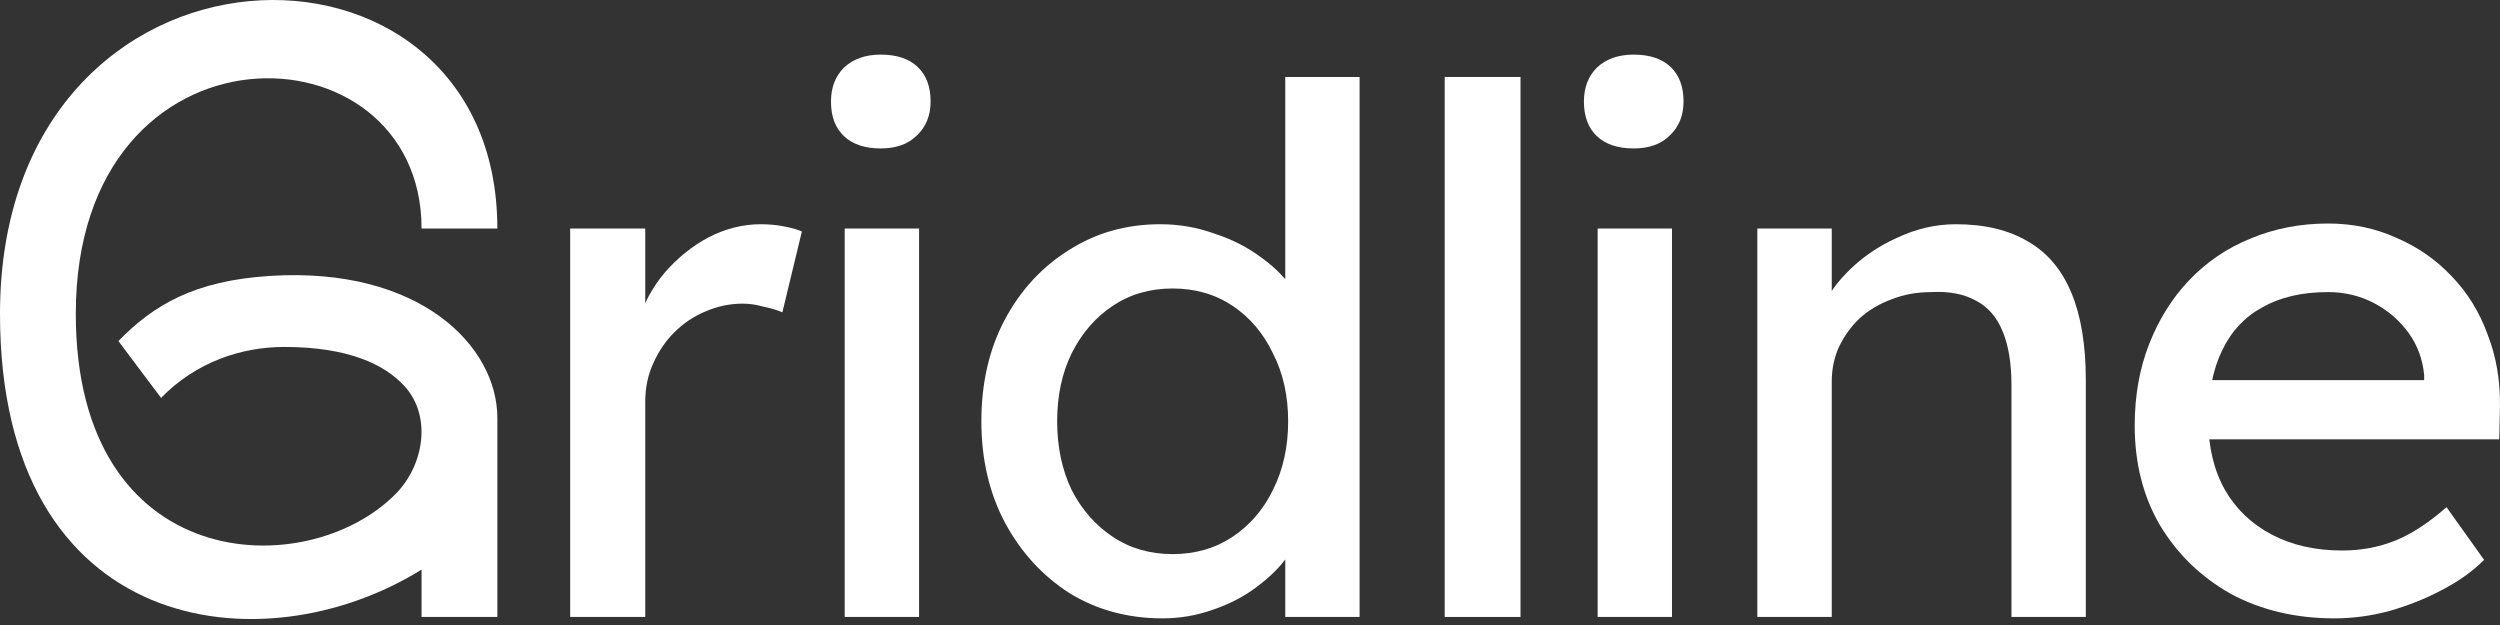
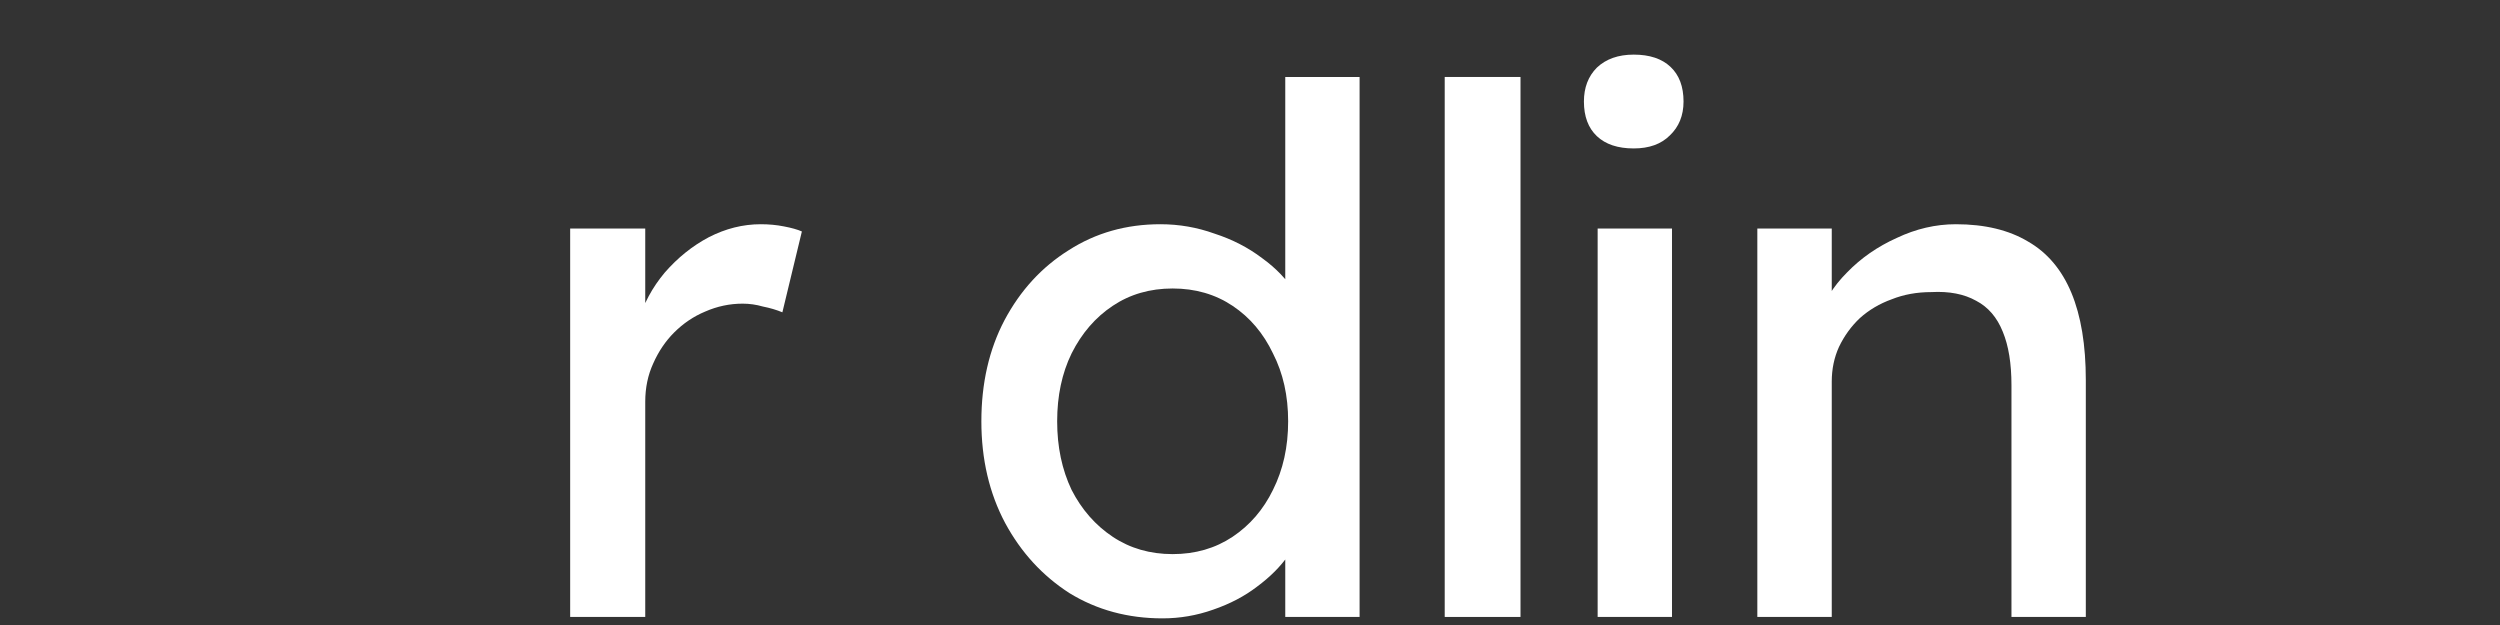
<svg xmlns="http://www.w3.org/2000/svg" width="104" height="26" viewBox="0 0 104 26" fill="none">
  <rect x="0" y="0" width="104" height="26" fill="#333333" stroke="none" />
-   <path d="M97.122 25.724C95.5 25.724 94.059 25.383 92.798 24.703C91.557 24.002 90.576 23.051 89.855 21.85C89.154 20.649 88.804 19.268 88.804 17.706C88.804 16.465 89.004 15.334 89.405 14.313C89.805 13.292 90.356 12.411 91.056 11.671C91.777 10.91 92.628 10.329 93.609 9.929C94.609 9.508 95.691 9.298 96.852 9.298C97.873 9.298 98.823 9.498 99.704 9.899C100.585 10.279 101.346 10.81 101.987 11.49C102.647 12.171 103.148 12.982 103.488 13.923C103.848 14.844 104.018 15.854 103.998 16.956L103.968 18.277H91.086L90.396 15.814H101.296L100.845 16.325V15.604C100.785 14.944 100.565 14.353 100.185 13.832C99.804 13.312 99.324 12.902 98.743 12.601C98.163 12.301 97.532 12.151 96.852 12.151C95.771 12.151 94.86 12.361 94.119 12.782C93.378 13.182 92.818 13.783 92.438 14.583C92.057 15.364 91.867 16.335 91.867 17.496C91.867 18.597 92.097 19.558 92.558 20.379C93.018 21.18 93.669 21.8 94.51 22.241C95.35 22.681 96.321 22.901 97.422 22.901C98.203 22.901 98.924 22.771 99.584 22.511C100.265 22.25 100.996 21.78 101.776 21.099L103.338 23.291C102.857 23.772 102.267 24.192 101.566 24.553C100.885 24.913 100.155 25.203 99.374 25.424C98.613 25.624 97.863 25.724 97.122 25.724Z" fill="white" />
  <path d="M73.105 25.665V9.507H76.201V12.902L75.66 13.262C75.86 12.561 76.251 11.921 76.831 11.34C77.412 10.74 78.102 10.259 78.903 9.899C79.704 9.519 80.525 9.328 81.365 9.328C82.567 9.328 83.567 9.569 84.368 10.049C85.169 10.509 85.769 11.22 86.17 12.181C86.57 13.142 86.77 14.353 86.77 15.815V25.665H83.677V16.025C83.677 15.124 83.557 14.383 83.317 13.803C83.077 13.202 82.707 12.772 82.206 12.511C81.706 12.231 81.085 12.111 80.344 12.151C79.744 12.151 79.193 12.251 78.693 12.451C78.192 12.632 77.752 12.892 77.372 13.232C77.011 13.572 76.721 13.973 76.501 14.433C76.301 14.874 76.201 15.354 76.201 15.874V25.665H74.682C74.422 25.665 74.154 25.665 73.894 25.665C73.633 25.665 73.366 25.665 73.105 25.665Z" fill="white" />
  <path d="M66.462 25.665V9.507H69.555V25.665H66.462ZM67.963 6.175C67.302 6.175 66.792 6.005 66.431 5.665C66.071 5.325 65.891 4.844 65.891 4.223C65.891 3.643 66.071 3.173 66.431 2.812C66.812 2.452 67.322 2.272 67.963 2.272C68.624 2.272 69.134 2.442 69.494 2.782C69.855 3.122 70.035 3.603 70.035 4.223C70.035 4.804 69.845 5.274 69.464 5.635C69.104 5.995 68.604 6.175 67.963 6.175Z" fill="white" />
  <path d="M60.1 25.665V3.202H63.253V25.665H60.1Z" fill="white" />
  <path d="M48.362 25.724C46.92 25.724 45.629 25.373 44.488 24.673C43.367 23.952 42.476 22.981 41.816 21.76C41.155 20.519 40.825 19.108 40.825 17.526C40.825 15.945 41.145 14.543 41.786 13.322C42.446 12.081 43.337 11.11 44.458 10.409C45.579 9.689 46.85 9.328 48.272 9.328C49.052 9.328 49.803 9.459 50.524 9.719C51.264 9.959 51.925 10.299 52.506 10.74C53.086 11.16 53.537 11.631 53.857 12.151C54.197 12.652 54.367 13.162 54.367 13.682L53.467 13.742V3.203H56.559V25.665H53.467V21.67H54.067C54.067 22.151 53.907 22.631 53.587 23.111C53.266 23.572 52.836 24.002 52.295 24.403C51.775 24.803 51.164 25.123 50.464 25.363C49.783 25.604 49.083 25.724 48.362 25.724ZM48.782 23.051C49.723 23.051 50.554 22.811 51.275 22.331C51.995 21.85 52.556 21.2 52.956 20.379C53.377 19.538 53.587 18.587 53.587 17.526C53.587 16.465 53.377 15.524 52.956 14.703C52.556 13.863 51.995 13.202 51.275 12.722C50.554 12.241 49.723 12.001 48.782 12.001C47.841 12.001 47.011 12.241 46.29 12.722C45.569 13.202 44.999 13.863 44.578 14.703C44.178 15.524 43.978 16.465 43.978 17.526C43.978 18.587 44.178 19.538 44.578 20.379C44.999 21.2 45.569 21.85 46.29 22.331C47.011 22.811 47.841 23.051 48.782 23.051Z" fill="white" />
-   <path d="M35.14 25.665V9.507H38.233V25.665H35.14ZM36.641 6.175C35.98 6.175 35.47 6.005 35.11 5.665C34.749 5.325 34.569 4.844 34.569 4.223C34.569 3.643 34.749 3.173 35.11 2.812C35.49 2.452 36 2.272 36.641 2.272C37.302 2.272 37.812 2.442 38.172 2.782C38.533 3.122 38.713 3.603 38.713 4.223C38.713 4.804 38.523 5.274 38.142 5.635C37.782 5.995 37.282 6.175 36.641 6.175Z" fill="white" />
  <path d="M23.719 25.665V9.507H26.842V14.613L26.542 13.412C26.762 12.652 27.132 11.961 27.653 11.34C28.193 10.72 28.804 10.229 29.485 9.869C30.185 9.509 30.906 9.328 31.647 9.328C31.987 9.328 32.307 9.358 32.608 9.418C32.928 9.478 33.178 9.549 33.358 9.629L32.547 12.992C32.307 12.892 32.037 12.812 31.737 12.752C31.456 12.671 31.176 12.632 30.896 12.632C30.355 12.632 29.835 12.742 29.334 12.962C28.854 13.162 28.424 13.452 28.043 13.833C27.683 14.193 27.393 14.623 27.172 15.124C26.952 15.604 26.842 16.135 26.842 16.715V25.665H23.719Z" fill="white" />
-   <path d="M16.46 20.546C17.648 19.342 17.967 17.304 16.823 16.058C16.01 15.173 14.515 14.433 11.823 14.433C10.049 14.433 8.158 15.055 6.7 16.552L4.926 14.188C6.384 12.69 8.085 11.677 11.232 11.478C17.46 11.084 20.69 14.394 20.69 17.389C20.69 20.384 20.69 25.665 20.69 25.665L17.537 25.665V23.695C10.915 27.815 0 26.454 0 13.054C0 -3.498 20.69 -3.892 20.69 9.507H17.537C17.537 0.837 3.153 0.443 3.153 13.054C3.153 23.937 12.774 24.286 16.46 20.546Z" fill="white" />
</svg>